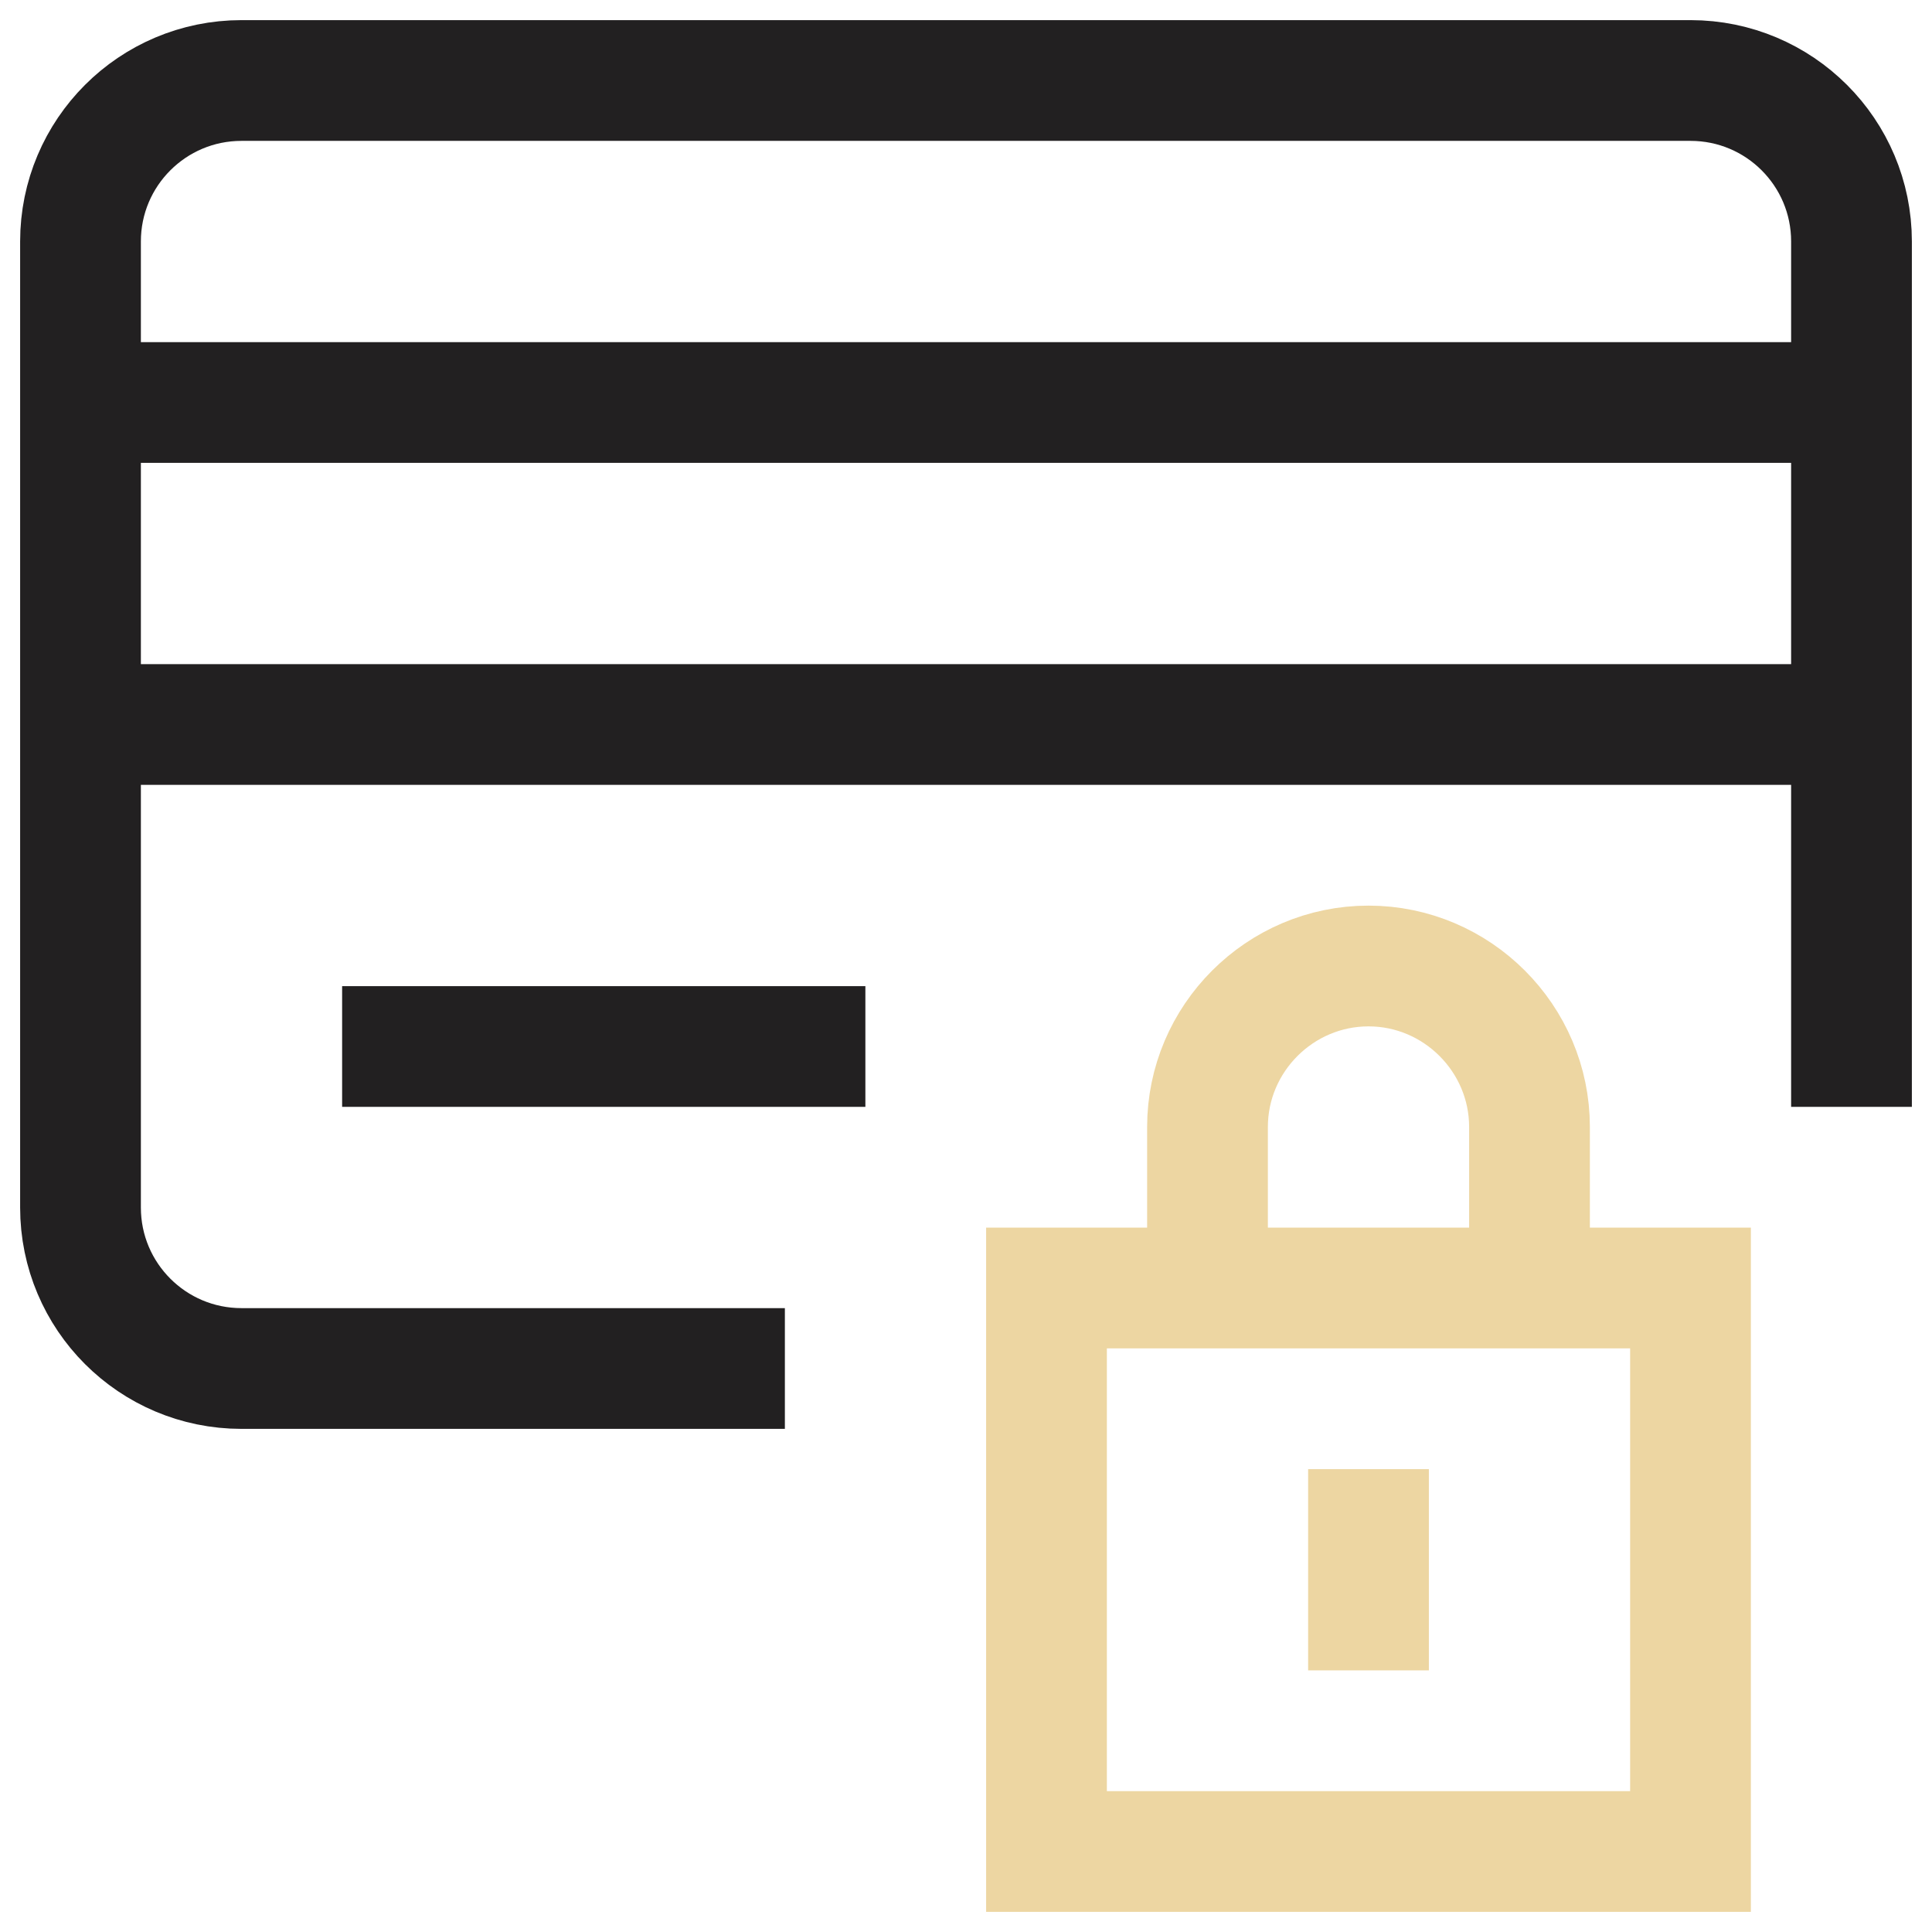
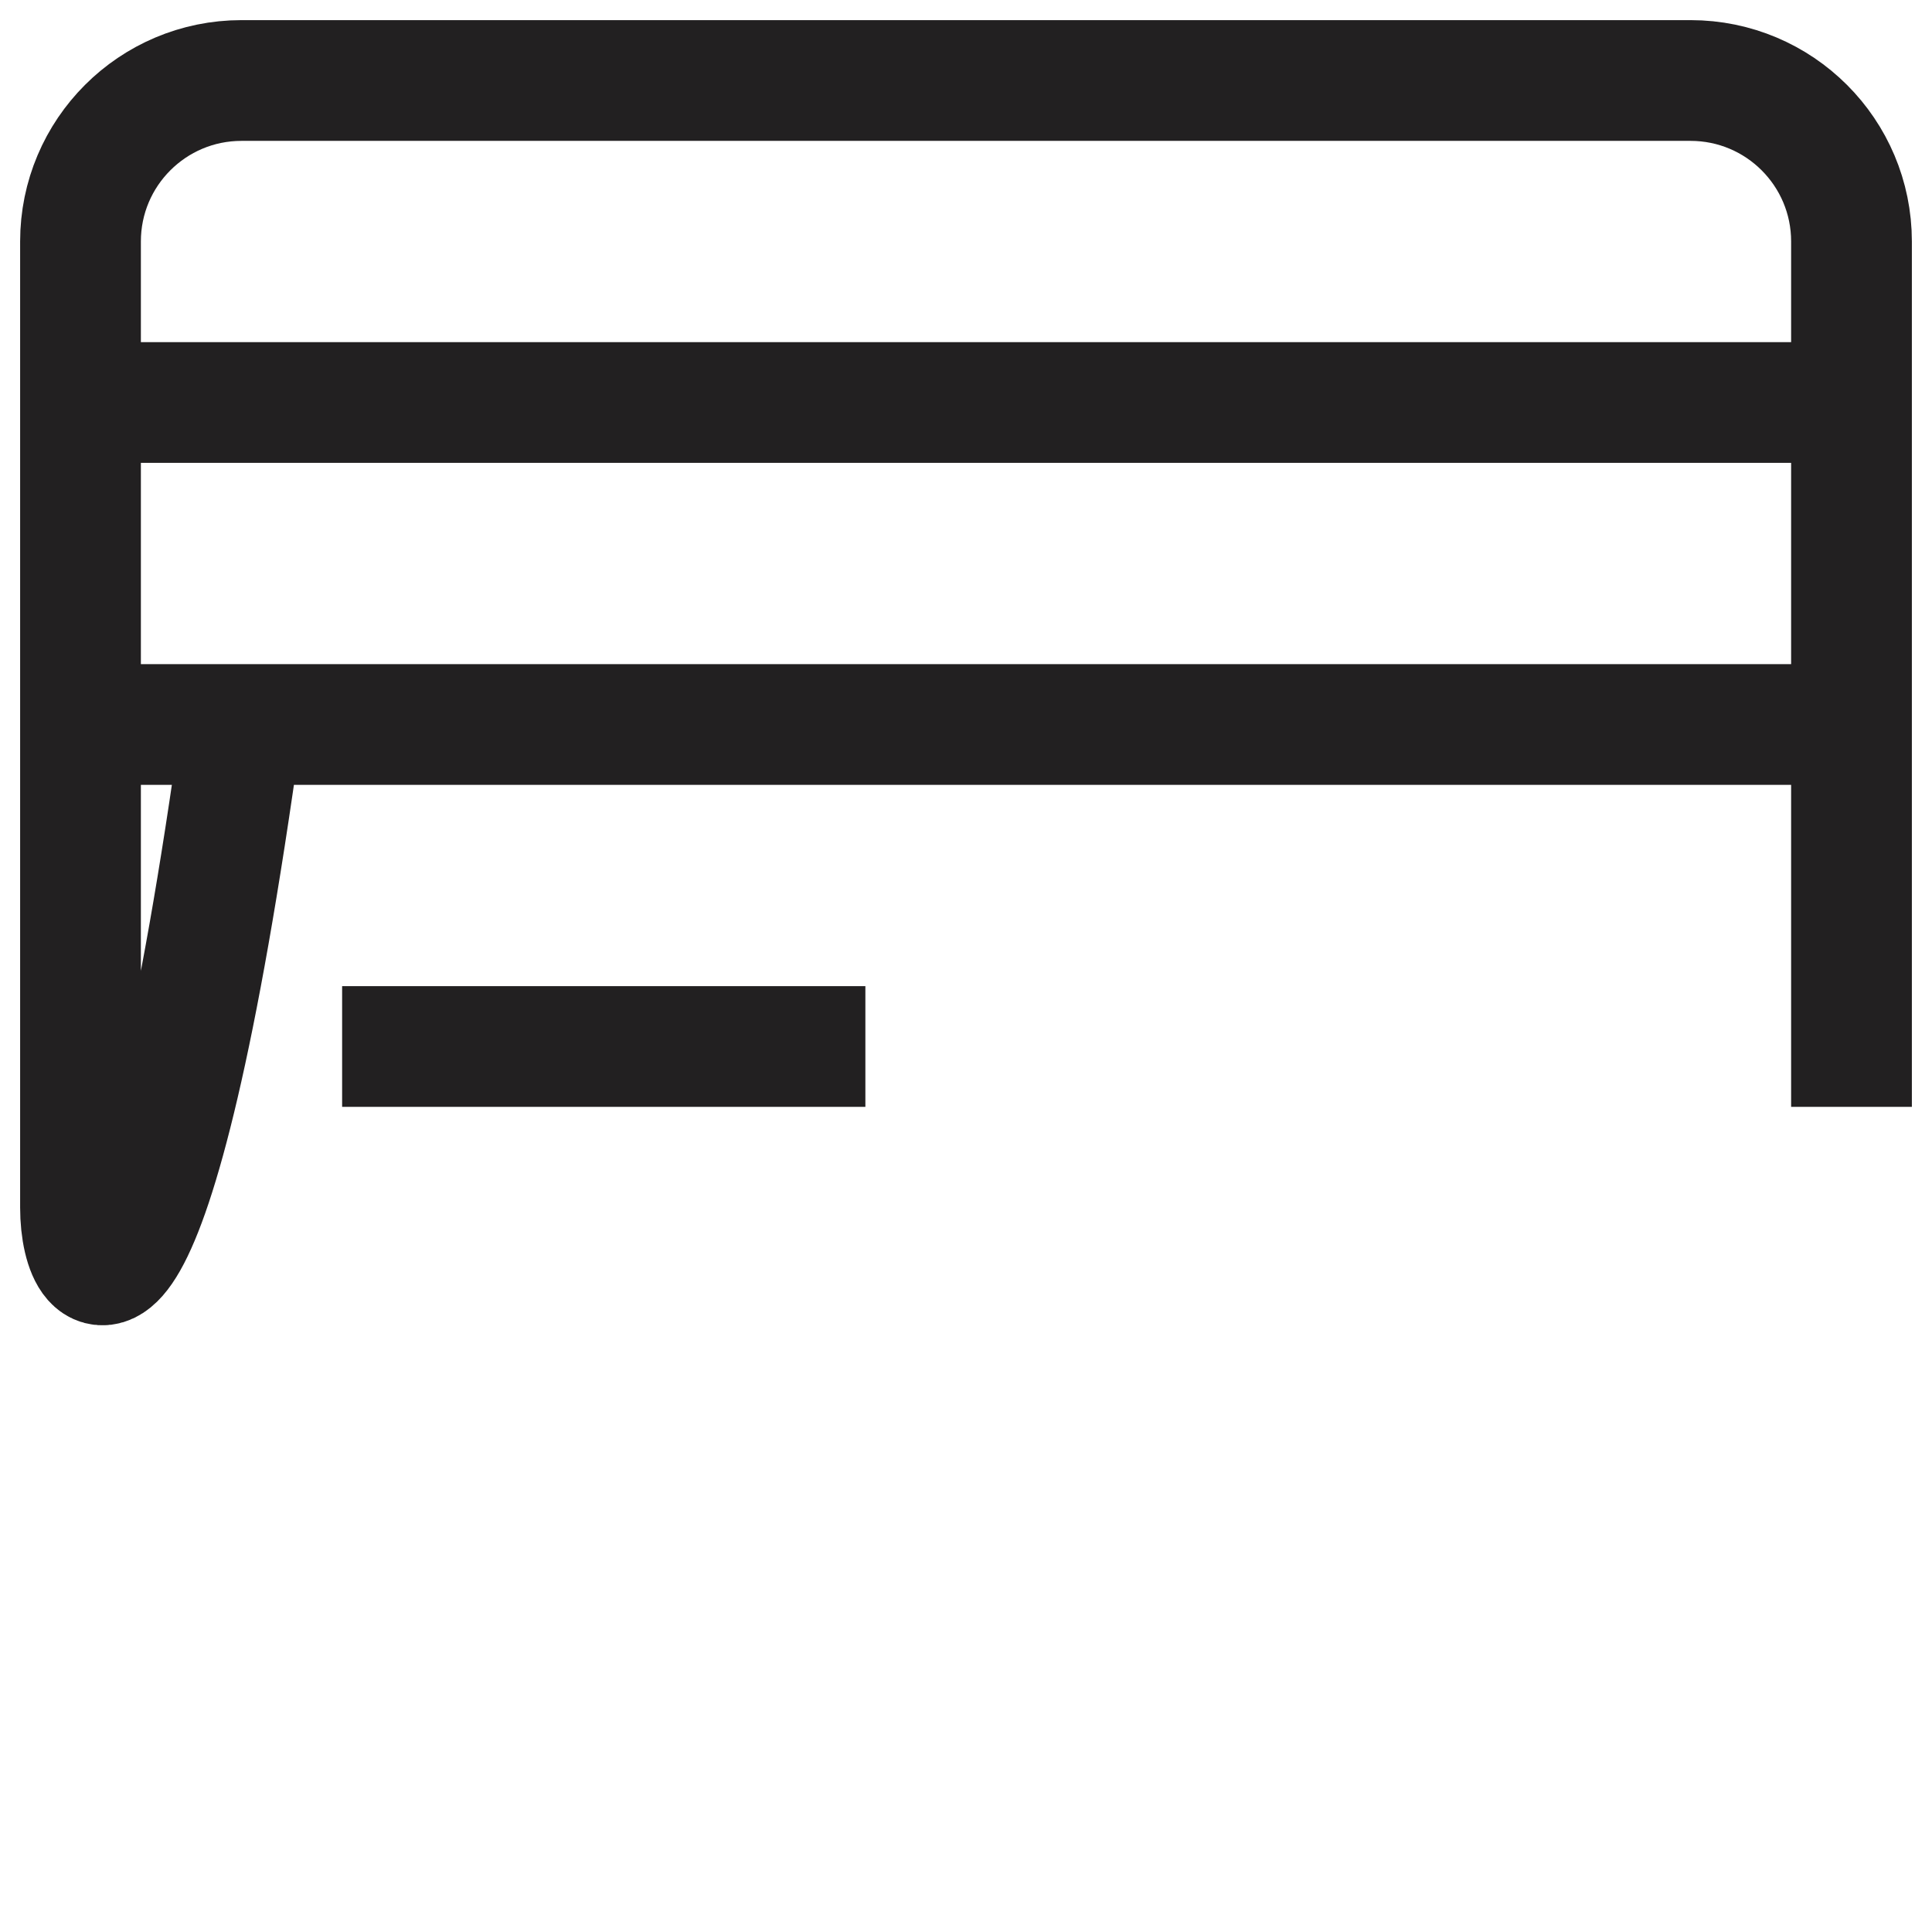
<svg xmlns="http://www.w3.org/2000/svg" fill="none" viewBox="0 0 24 24" height="24" width="24">
  <g clip-path="url(#clip0_5_34)">
-     <path stroke-linecap="square" stroke-width="1.5" stroke="#222021" d="M1 5H23M1 9H23M9 17H3C1.895 17 1 16.105 1 15V3C1 1.895 1.895 1 3 1H21C22.105 1 23 1.895 23 3V13M5 13H10" />
-     <path stroke-linecap="square" stroke-width="1.5" stroke="#EDD6A2" d="M15 16V14C15 12.9 15.9 12 17 12C18.1 12 19 12.9 19 14V16M17 19V20M13 16H21V23H13V16Z" />
+     <path stroke-linecap="square" stroke-width="1.5" stroke="#222021" d="M1 5H23M1 9H23H3C1.895 17 1 16.105 1 15V3C1 1.895 1.895 1 3 1H21C22.105 1 23 1.895 23 3V13M5 13H10" />
  </g>
  <defs>
    <clipPath id="clip0_5_34">
      <rect fill="white" height="24" width="24" />
    </clipPath>
  </defs>
</svg>